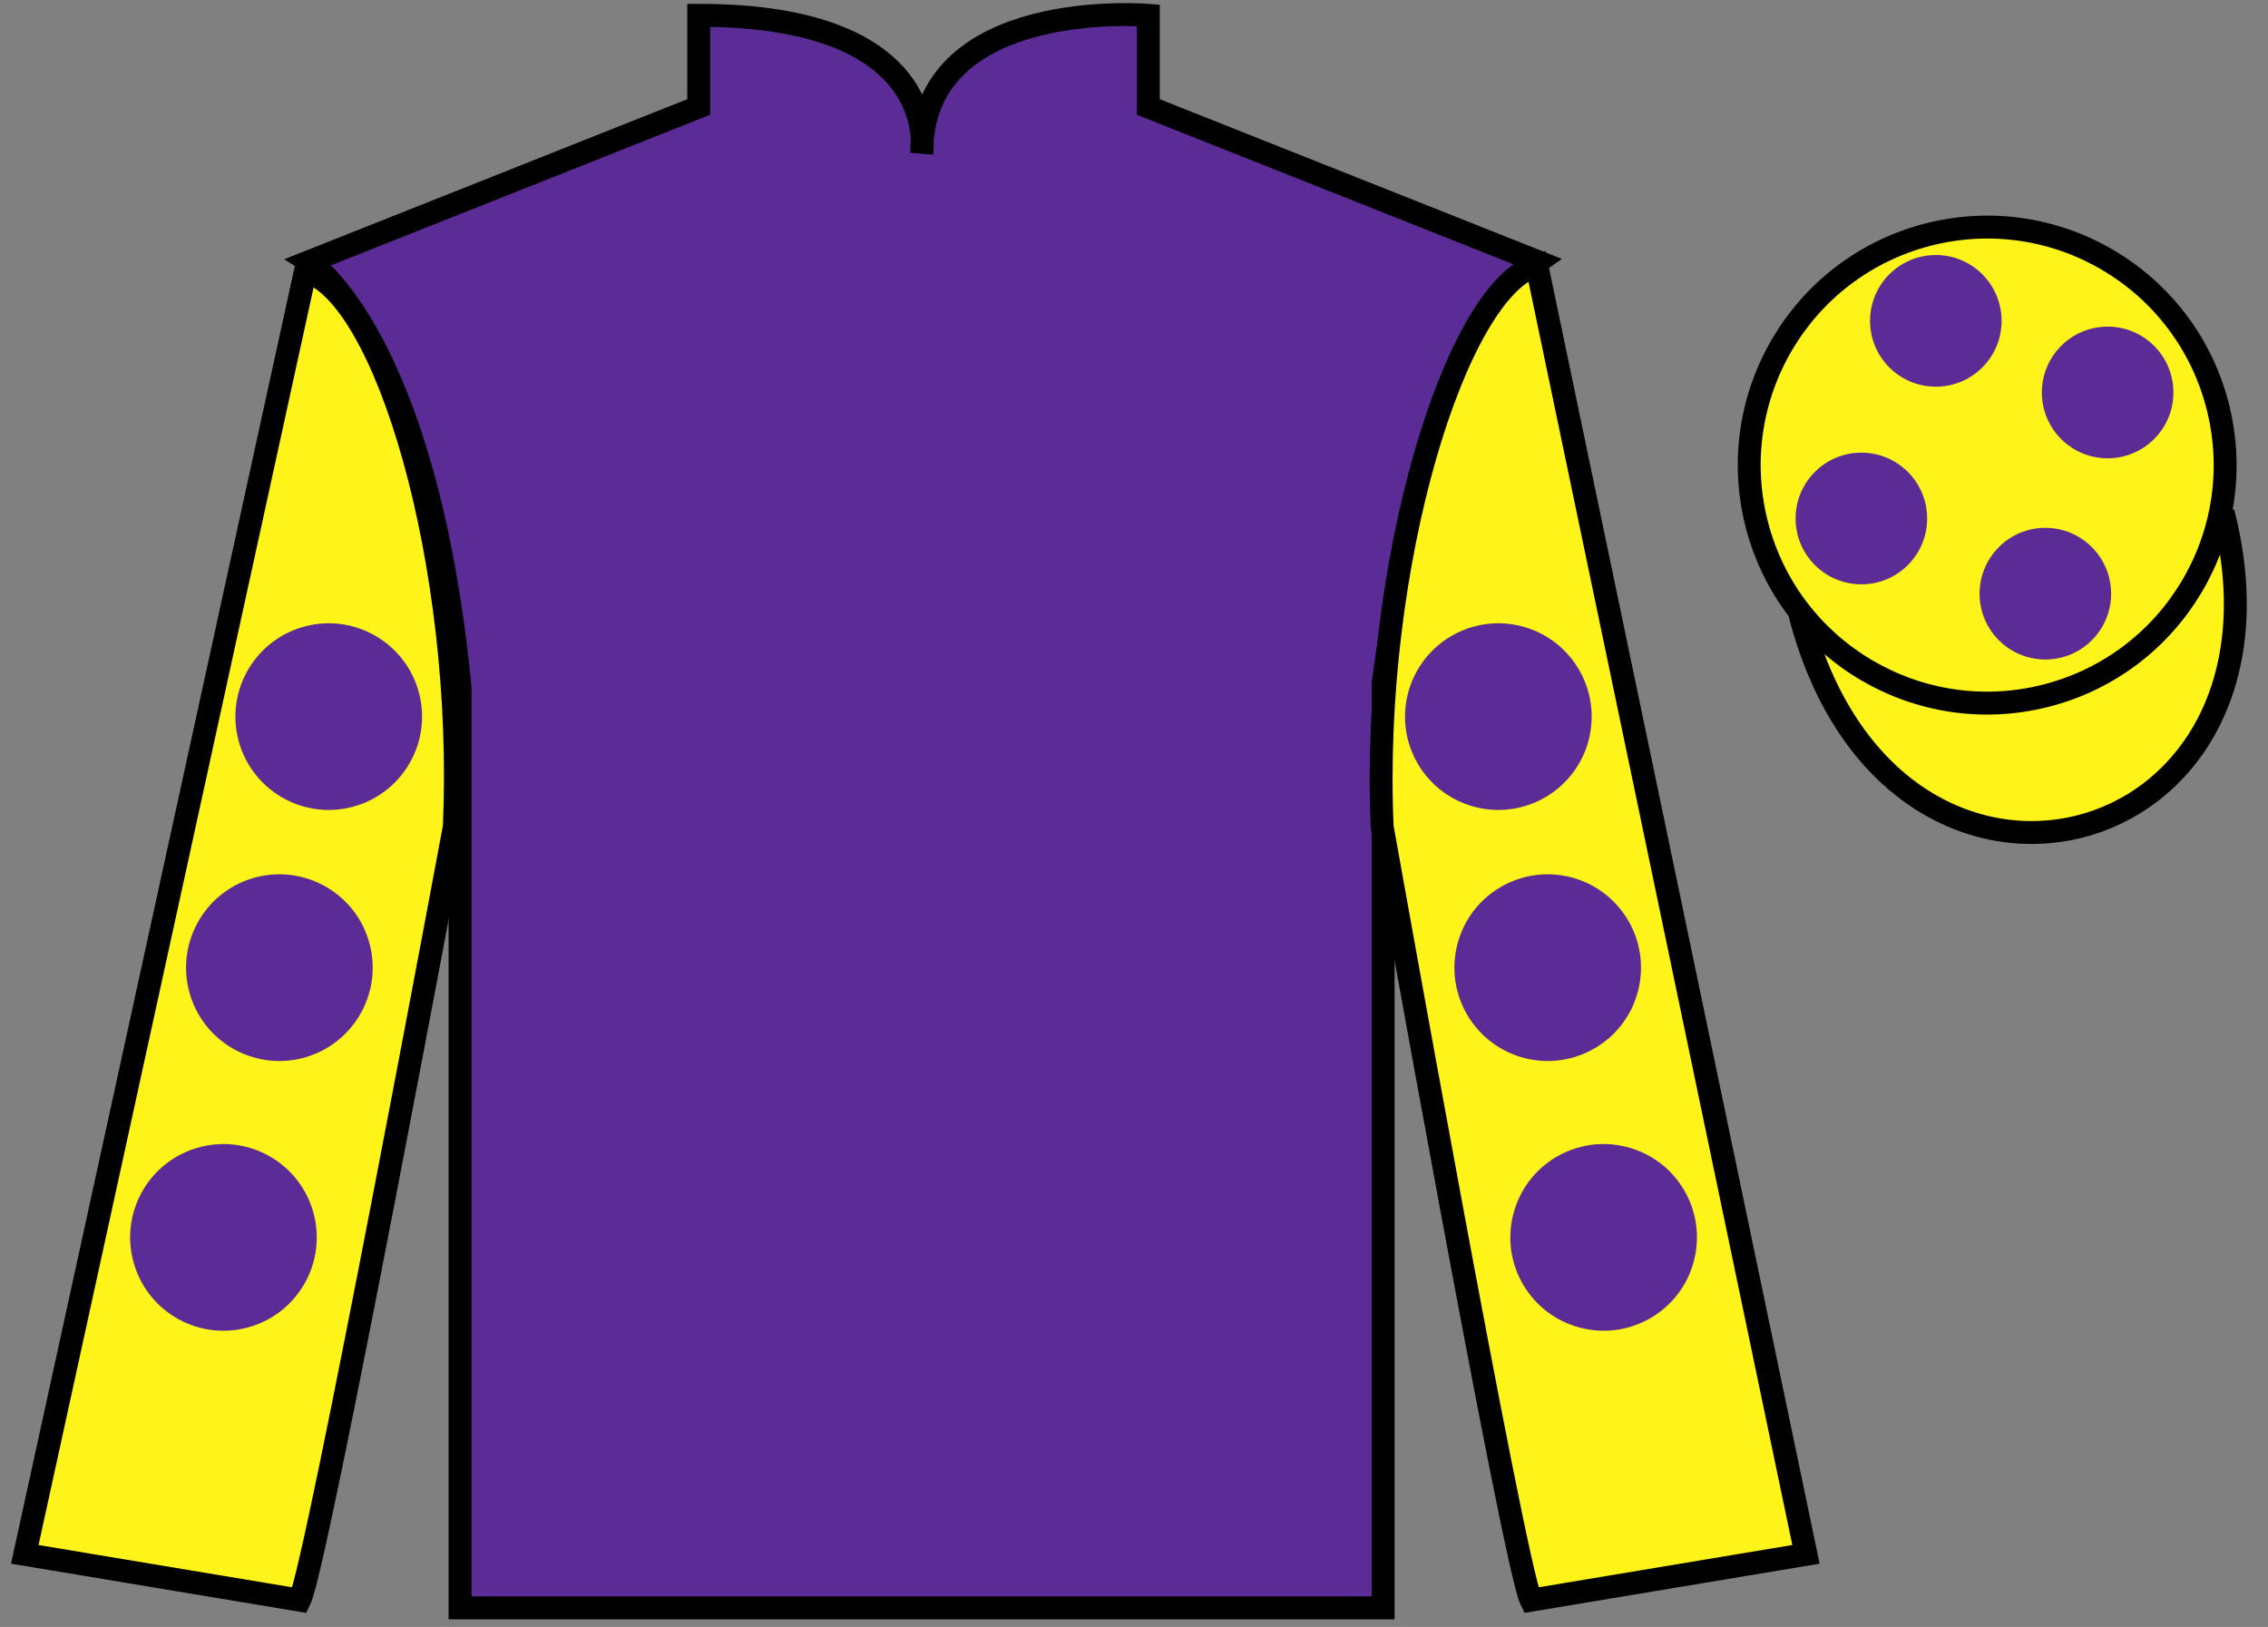
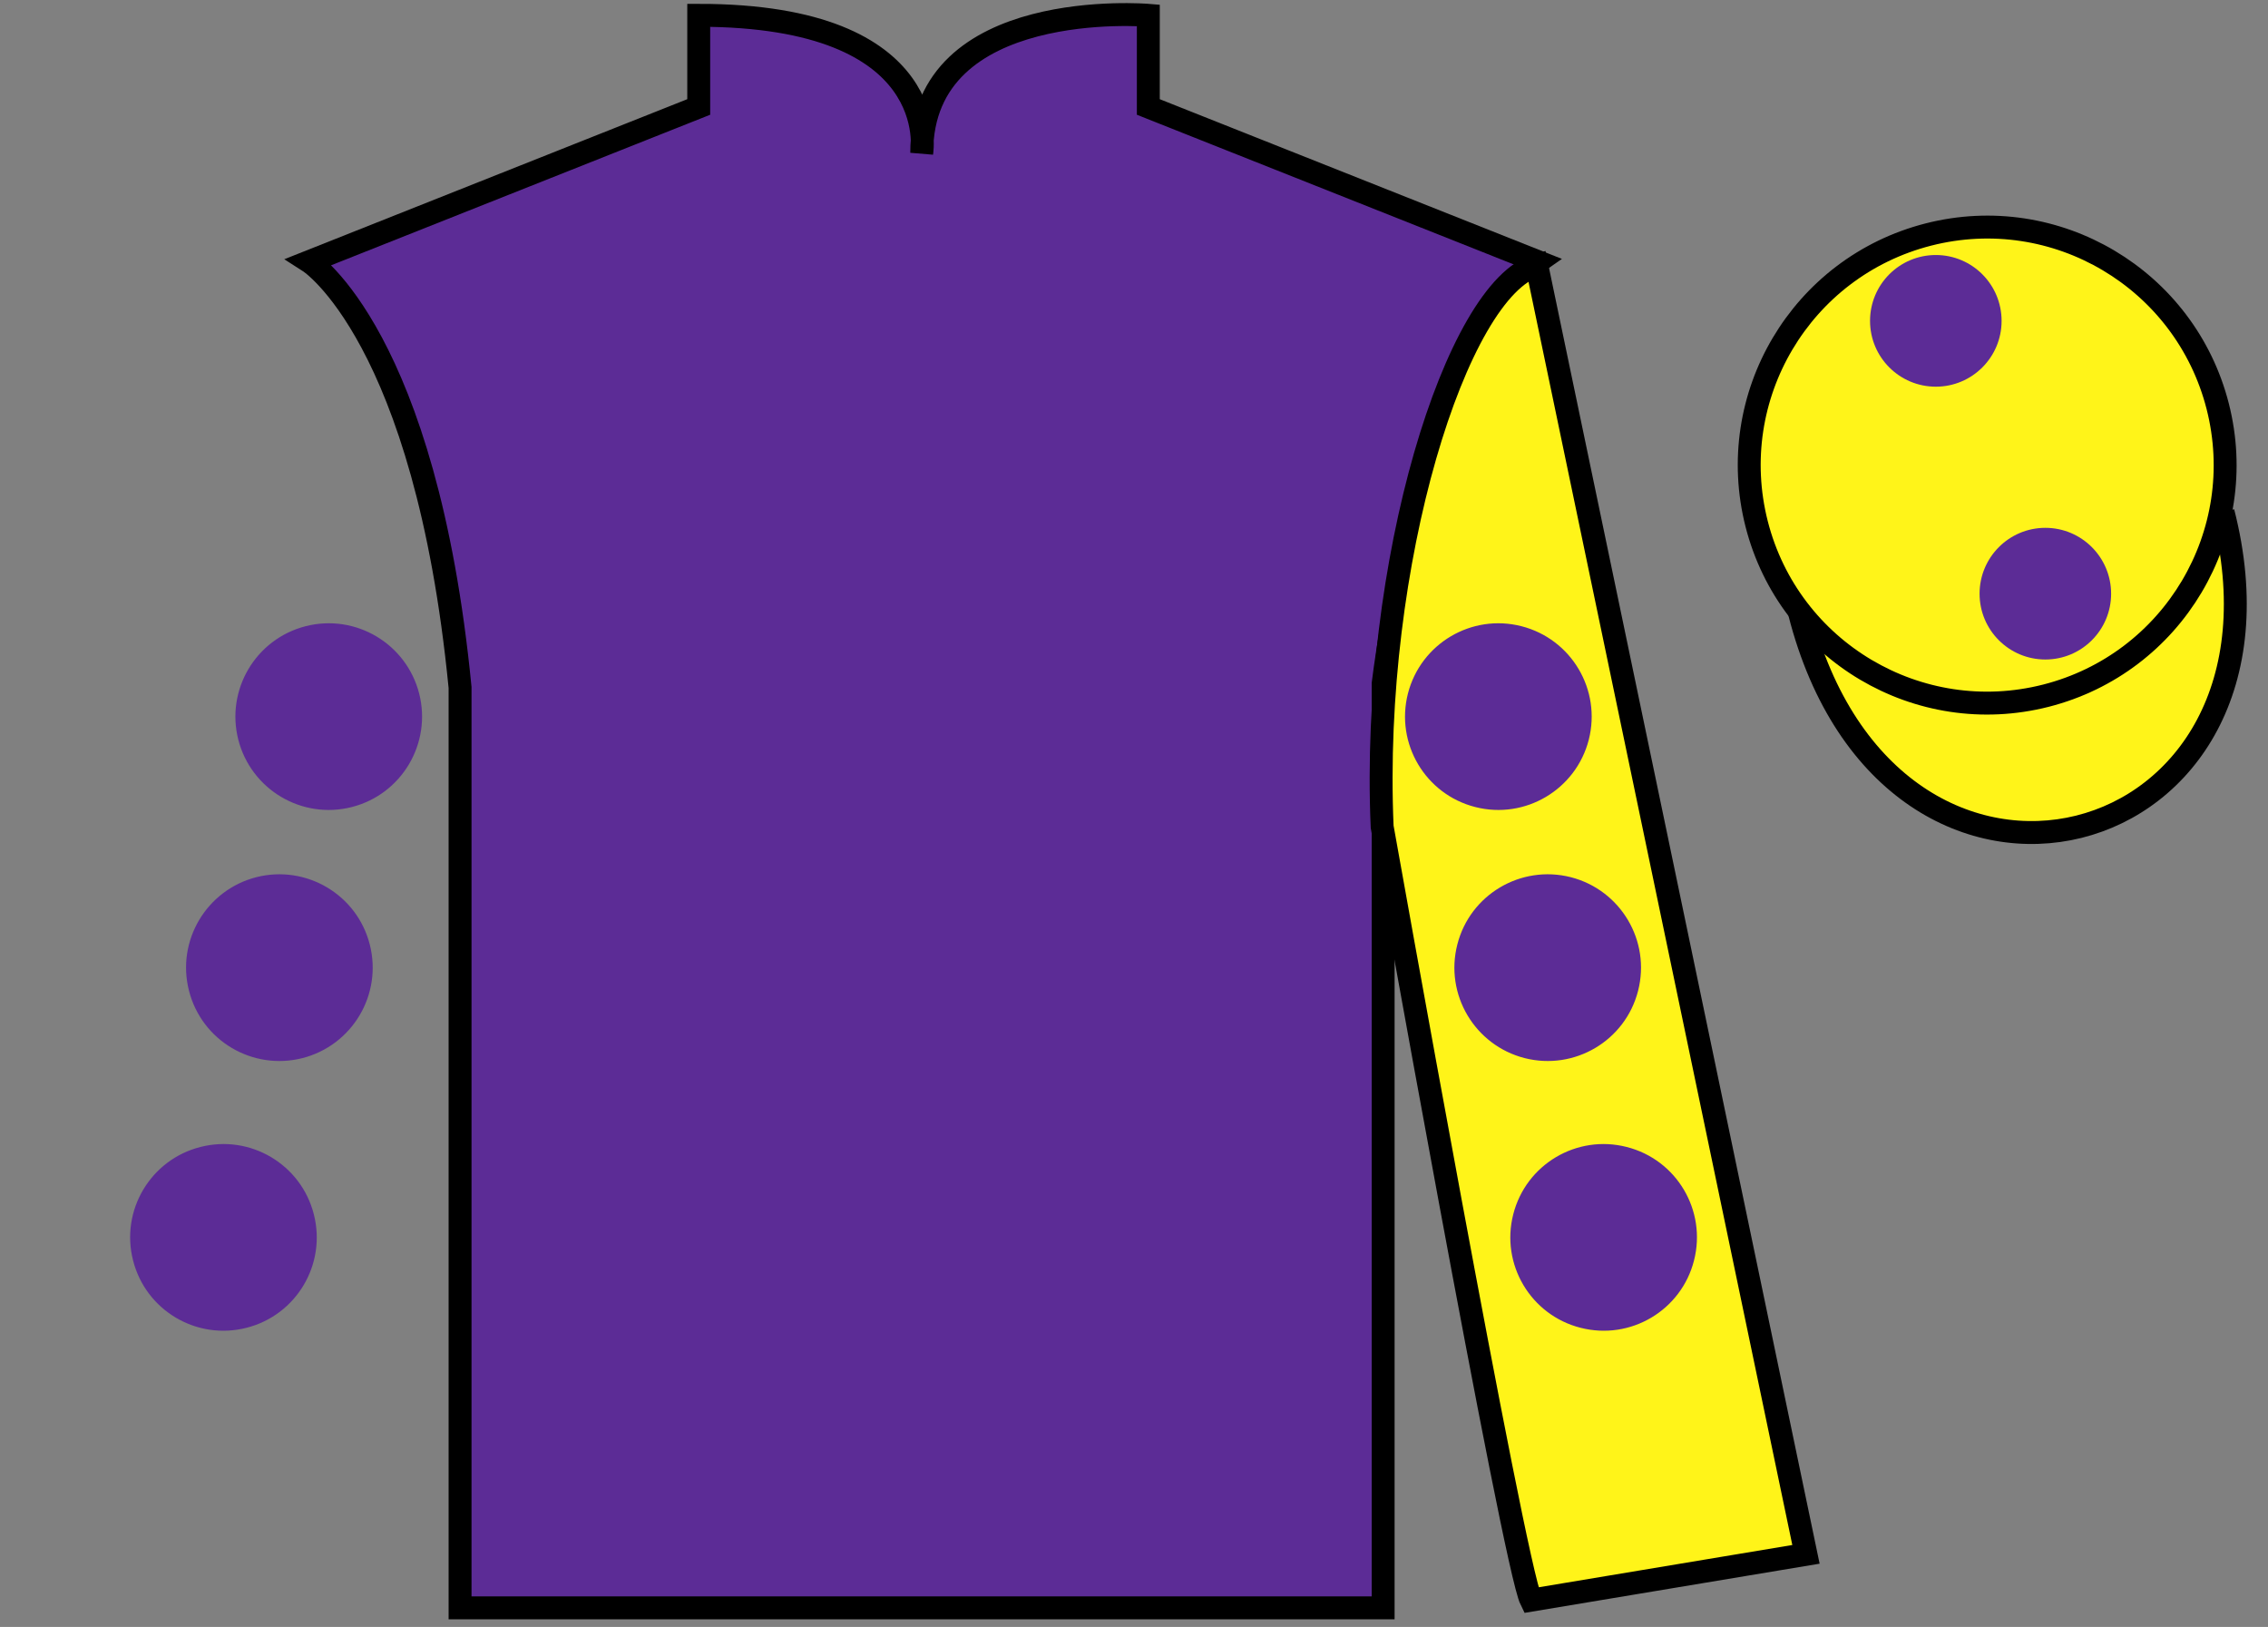
<svg xmlns="http://www.w3.org/2000/svg" width="99pt" height="71pt" viewBox="0 0 99 71" version="1.1">
  <rect x="0" y="0" width="99" height="71" fill="#808080" stroke="none" />
  <g id="surface0">
    <path style=" stroke:none;fill-rule:nonzero;fill:rgb(36.085%,17.488%,58.595%);fill-opacity:1;" d="M 13.5 11.418 C 13.5 11.418 18.582 14.668 20.082 30 C 20.082 30 20.082 45 20.082 70.168 L 60.375 70.168 L 60.375 29.832 C 60.375 29.832 62.168 14.832 67.125 11.418 L 50.125 4.668 L 50.125 0.668 C 50.125 0.668 40.234 -0.168 40.234 6.668 C 40.234 6.668 41.25 0.668 30.5 0.668 L 30.5 4.668 L 13.5 11.418 " />
    <path style="fill:none;stroke-width:10;stroke-linecap:butt;stroke-linejoin:miter;stroke:rgb(0%,0%,0%);stroke-opacity:1;stroke-miterlimit:4;" d="M 135 595.82 C 135 595.82 185.82 563.32 200.82 410 C 200.82 410 200.82 260 200.82 8.32 L 603.75 8.32 L 603.75 411.68 C 603.75 411.68 621.68 561.68 671.25 595.82 L 501.25 663.32 L 501.25 703.32 C 501.25 703.32 402.344 711.68 402.344 643.32 C 402.344 643.32 412.5 703.32 305 703.32 L 305 663.32 L 135 595.82 Z M 135 595.82 " transform="matrix(0.1,0,0,-0.1,0,71)" />
-     <path style=" stroke:none;fill-rule:nonzero;fill:rgb(100%,95.41%,10.001%);fill-opacity:1;" d="M 13.082 69.832 C 13.832 68.332 19.832 36.082 19.832 36.082 C 20.332 24.582 16.832 12.832 13.332 11.832 L 1.082 67.832 L 13.082 69.832 " />
-     <path style="fill:none;stroke-width:10;stroke-linecap:butt;stroke-linejoin:miter;stroke:rgb(0%,0%,0%);stroke-opacity:1;stroke-miterlimit:4;" d="M 130.82 11.68 C 138.32 26.68 198.32 349.18 198.32 349.18 C 203.32 464.18 168.32 581.68 133.32 591.68 L 10.82 31.68 L 130.82 11.68 Z M 130.82 11.68 " transform="matrix(0.1,0,0,-0.1,0,71)" />
    <path style=" stroke:none;fill-rule:nonzero;fill:rgb(100%,95.41%,10.001%);fill-opacity:1;" d="M 78.832 67.832 L 67.082 11.582 C 63.582 12.582 59.832 24.582 60.332 36.082 C 60.332 36.082 66.082 68.332 66.832 69.832 L 78.832 67.832 " />
    <path style="fill:none;stroke-width:10;stroke-linecap:butt;stroke-linejoin:miter;stroke:rgb(0%,0%,0%);stroke-opacity:1;stroke-miterlimit:4;" d="M 788.32 31.68 L 670.82 594.18 C 635.82 584.18 598.32 464.18 603.32 349.18 C 603.32 349.18 660.82 26.68 668.32 11.68 L 788.32 31.68 Z M 788.32 31.68 " transform="matrix(0.1,0,0,-0.1,0,71)" />
    <path style="fill-rule:nonzero;fill:rgb(100%,95.41%,10.001%);fill-opacity:1;stroke-width:10;stroke-linecap:butt;stroke-linejoin:miter;stroke:rgb(0%,0%,0%);stroke-opacity:1;stroke-miterlimit:4;" d="M 785.508 442.578 C 825.234 286.953 1009.18 334.531 970.391 486.523 " transform="matrix(0.1,0,0,-0.1,0,71)" />
    <path style=" stroke:none;fill-rule:nonzero;fill:rgb(100%,95.41%,10.001%);fill-opacity:1;" d="M 89.309 30.359 C 94.867 28.941 98.223 23.289 96.805 17.73 C 95.387 12.172 89.734 8.816 84.176 10.234 C 78.617 11.652 75.262 17.309 76.68 22.867 C 78.098 28.422 83.754 31.777 89.309 30.359 " />
    <path style="fill:none;stroke-width:10;stroke-linecap:butt;stroke-linejoin:miter;stroke:rgb(0%,0%,0%);stroke-opacity:1;stroke-miterlimit:4;" d="M 893.086 406.406 C 948.672 420.586 982.227 477.109 968.047 532.695 C 953.867 588.281 897.344 621.836 841.758 607.656 C 786.172 593.477 752.617 536.914 766.797 481.328 C 780.977 425.781 837.539 392.227 893.086 406.406 Z M 893.086 406.406 " transform="matrix(0.1,0,0,-0.1,0,71)" />
    <path style=" stroke:none;fill-rule:nonzero;fill:rgb(36.085%,17.488%,58.595%);fill-opacity:1;" d="M 66.551 46.176 C 68.73 46.73 70.949 45.418 71.504 43.238 C 72.062 41.059 70.746 38.84 68.566 38.281 C 66.387 37.727 64.168 39.039 63.613 41.219 C 63.055 43.398 64.371 45.617 66.551 46.176 " />
    <path style=" stroke:none;fill-rule:nonzero;fill:rgb(36.085%,17.488%,58.595%);fill-opacity:1;" d="M 64.395 35.219 C 66.574 35.777 68.793 34.461 69.352 32.281 C 69.906 30.102 68.594 27.887 66.414 27.328 C 64.234 26.77 62.016 28.086 61.457 30.266 C 60.902 32.445 62.215 34.664 64.395 35.219 " />
    <path style=" stroke:none;fill-rule:nonzero;fill:rgb(36.085%,17.488%,58.595%);fill-opacity:1;" d="M 68.992 57.945 C 71.172 58.504 73.391 57.188 73.945 55.008 C 74.504 52.828 73.188 50.609 71.008 50.055 C 68.828 49.496 66.609 50.812 66.055 52.992 C 65.496 55.172 66.812 57.391 68.992 57.945 " />
    <path style=" stroke:none;fill-rule:nonzero;fill:rgb(36.085%,17.488%,58.595%);fill-opacity:1;" d="M 13.203 46.176 C 11.023 46.73 8.805 45.418 8.25 43.238 C 7.691 41.059 9.008 38.84 11.188 38.281 C 13.367 37.727 15.586 39.039 16.141 41.219 C 16.699 43.398 15.383 45.617 13.203 46.176 " />
    <path style=" stroke:none;fill-rule:nonzero;fill:rgb(36.085%,17.488%,58.595%);fill-opacity:1;" d="M 15.359 35.219 C 13.18 35.777 10.961 34.461 10.402 32.281 C 9.848 30.102 11.16 27.887 13.34 27.328 C 15.52 26.77 17.738 28.086 18.297 30.266 C 18.852 32.445 17.535 34.664 15.359 35.219 " />
    <path style=" stroke:none;fill-rule:nonzero;fill:rgb(36.085%,17.488%,58.595%);fill-opacity:1;" d="M 10.762 57.945 C 8.582 58.504 6.363 57.188 5.809 55.008 C 5.25 52.828 6.566 50.609 8.746 50.055 C 10.926 49.496 13.145 50.812 13.699 52.992 C 14.258 55.172 12.941 57.391 10.762 57.945 " />
    <path style=" stroke:none;fill-rule:nonzero;fill:rgb(36.085%,17.488%,58.595%);fill-opacity:1;" d="M 89.281 28.781 C 90.867 28.781 92.152 27.496 92.152 25.91 C 92.152 24.324 90.867 23.035 89.281 23.035 C 87.695 23.035 86.41 24.324 86.41 25.91 C 86.41 27.496 87.695 28.781 89.281 28.781 " />
-     <path style=" stroke:none;fill-rule:nonzero;fill:rgb(36.085%,17.488%,58.595%);fill-opacity:1;" d="M 81.25 25.5 C 82.836 25.5 84.121 24.215 84.121 22.629 C 84.121 21.039 82.836 19.754 81.25 19.754 C 79.664 19.754 78.379 21.039 78.379 22.629 C 78.379 24.215 79.664 25.5 81.25 25.5 " />
-     <path style=" stroke:none;fill-rule:nonzero;fill:rgb(36.085%,17.488%,58.595%);fill-opacity:1;" d="M 92 20 C 93.586 20 94.871 18.715 94.871 17.129 C 94.871 15.539 93.586 14.254 92 14.254 C 90.414 14.254 89.129 15.539 89.129 17.129 C 89.129 18.715 90.414 20 92 20 " />
    <path style=" stroke:none;fill-rule:nonzero;fill:rgb(36.085%,17.488%,58.595%);fill-opacity:1;" d="M 84.5 16.875 C 86.086 16.875 87.371 15.59 87.371 14.004 C 87.371 12.414 86.086 11.129 84.5 11.129 C 82.914 11.129 81.629 12.414 81.629 14.004 C 81.629 15.59 82.914 16.875 84.5 16.875 " />
  </g>
</svg>